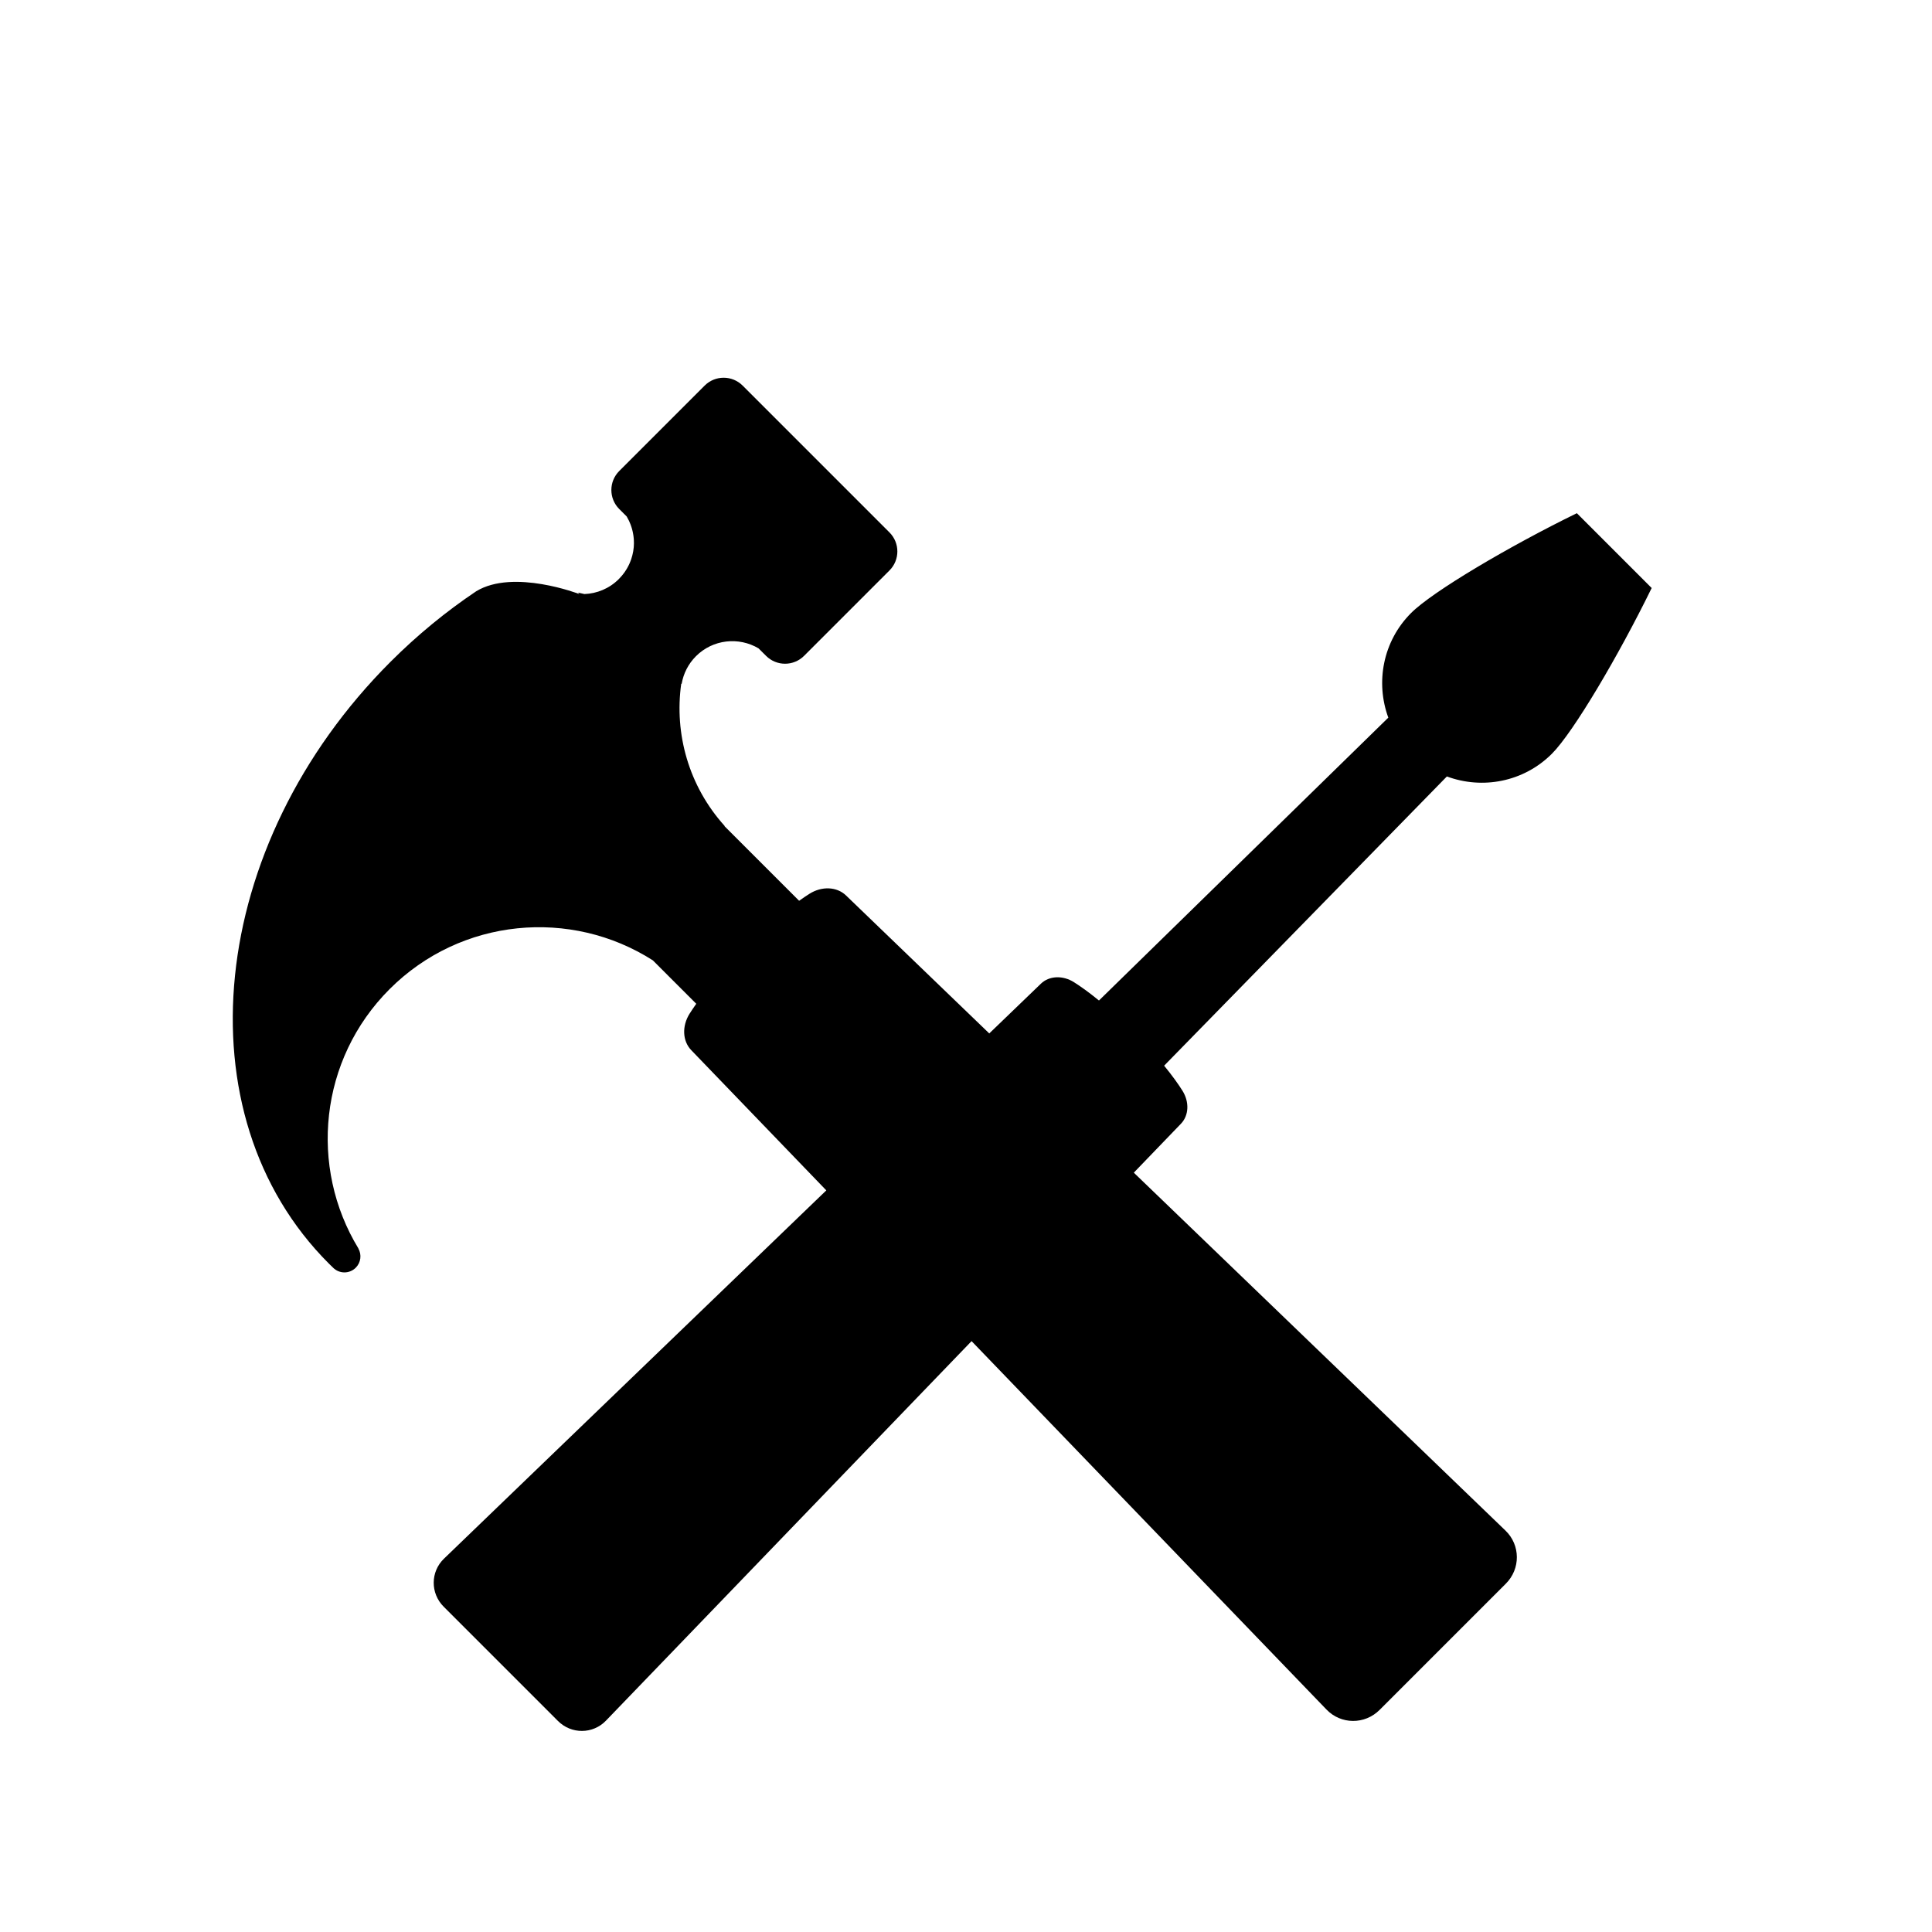
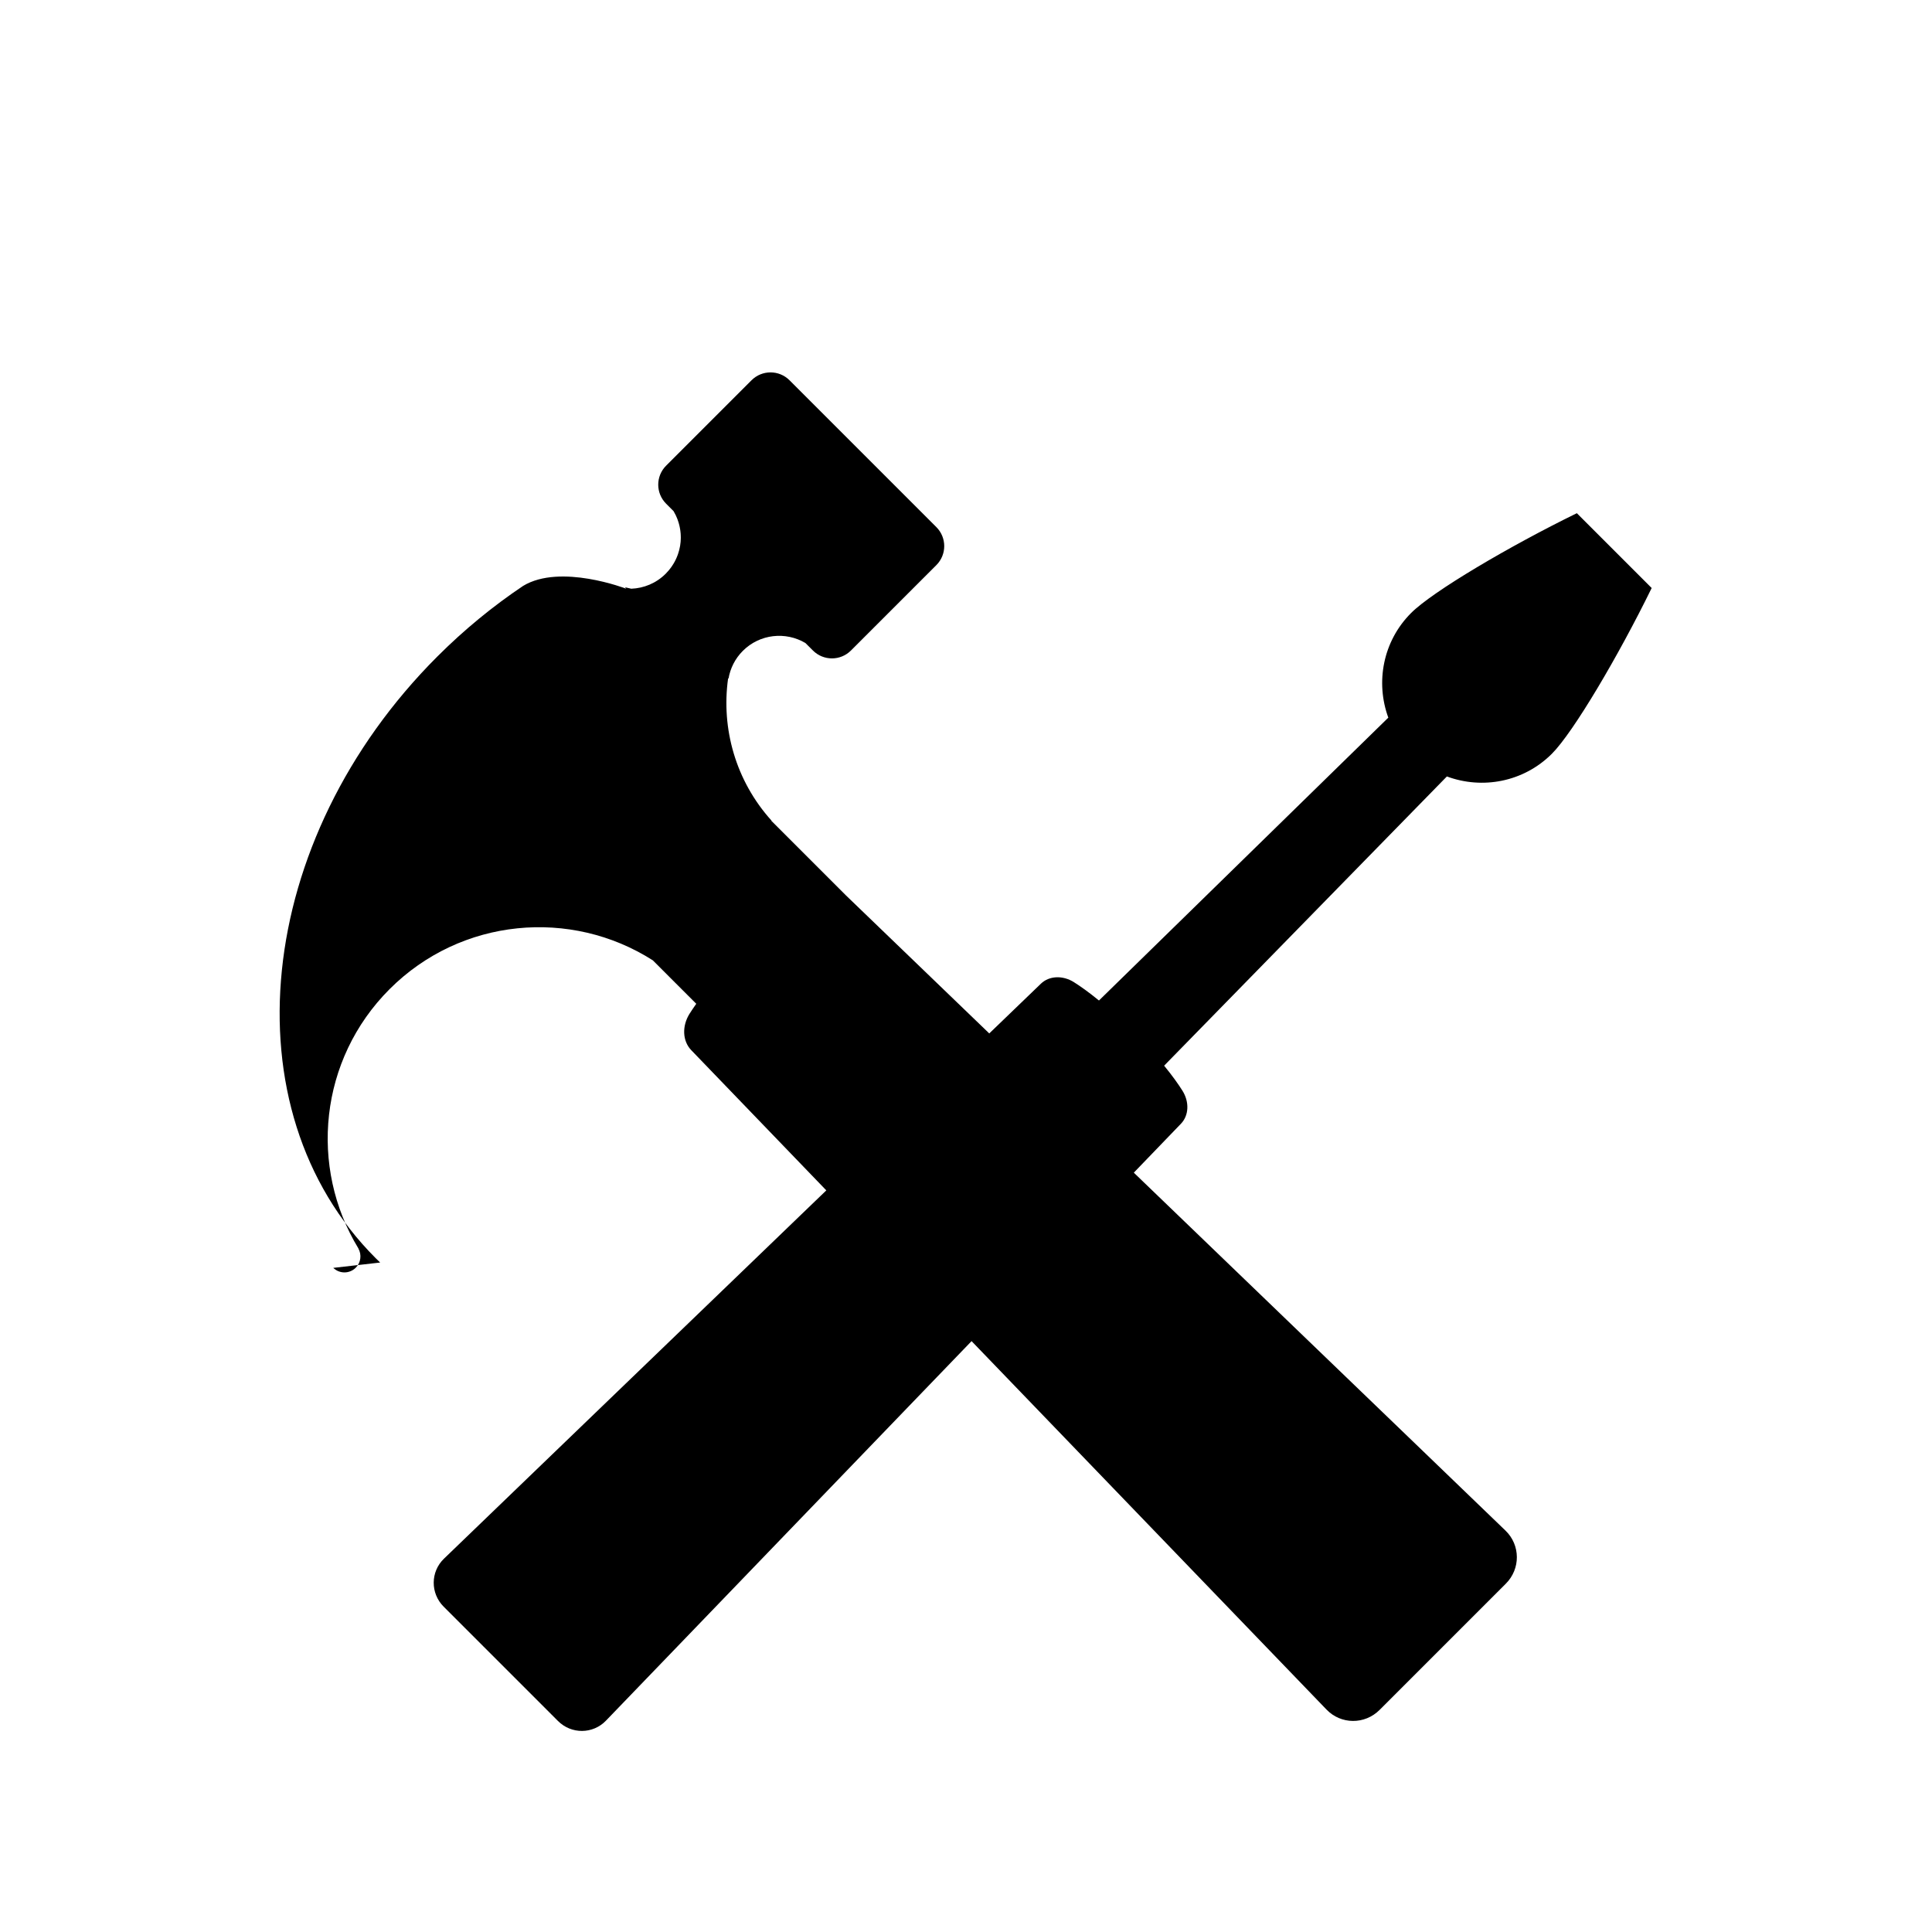
<svg xmlns="http://www.w3.org/2000/svg" fill="#000000" width="800px" height="800px" version="1.1" viewBox="144 144 512 512">
-   <path d="m232.32 480c1.664 1.613 4.312 1.602 5.953-0.039 1.375-1.375 1.613-3.457 0.707-5.074l0.016-0.012c-13.145-21.574-10.398-50.098 8.254-68.75 18.941-18.941 48.074-21.477 69.758-7.621l11.508 11.508c-0.664 0.938-1.258 1.824-1.758 2.609-2.074 3.289-1.906 7.262 0.434 9.688l35.789 37.156-5.672 5.461-4.613 4.445-12.484 12.027-58.918 56.75-19.633 18.914c-3.594 3.461-3.637 9.164-0.086 12.723l30.289 30.289c3.559 3.559 9.262 3.512 12.723-0.086l18.914-19.633 56.758-58.926 12.027-12.484 4.445-4.613 4.742-4.922 73.176 75.961 20.895 21.688c3.824 3.969 10.125 4.019 14.055 0.09l33.465-33.465c3.93-3.93 3.879-10.23-0.09-14.055l-21.688-20.895-65.113-62.695-11.703-11.27 12.488-12.965c2.117-2.195 2.273-5.789 0.395-8.766-1.117-1.773-2.684-3.981-4.848-6.621l74.93-76.648c9.371 3.477 20.305 1.512 27.832-6.019 5.691-5.691 17.688-26.023 26.441-43.918l-19.828-19.828c-17.898 8.75-38.223 20.742-43.918 26.441-7.508 7.508-9.473 18.391-6.047 27.738l-76.68 74.961c-2.641-2.16-4.848-3.727-6.621-4.848-2.977-1.879-6.57-1.723-8.766 0.395l-13.684 13.18-37.969-36.57c-2.43-2.336-6.398-2.508-9.688-0.434-0.82 0.52-1.742 1.145-2.734 1.848l-19.781-19.781 0.047-0.047c-9.531-10.559-13.359-24.43-11.512-37.66l0.121-0.023c0.465-2.672 1.719-5.234 3.785-7.301 4.5-4.5 11.355-5.184 16.586-2.082l1.996 1.988c2.781 2.781 7.289 2.781 10.07 0l22.637-22.637c2.781-2.781 2.781-7.289 0-10.07l-38.914-38.914c-2.781-2.781-7.289-2.781-10.07 0l-22.637 22.637c-2.781 2.781-2.781 7.289 0 10.07l1.98 1.98c0.215 0.367 0.418 0.742 0.598 1.125 0.109 0.23 0.207 0.469 0.301 0.699 0.047 0.105 0.09 0.211 0.133 0.324 0.082 0.223 0.156 0.441 0.227 0.664 0.039 0.133 0.086 0.258 0.121 0.387 0.059 0.215 0.117 0.434 0.168 0.648 0.035 0.141 0.066 0.277 0.09 0.418 0.047 0.211 0.082 0.43 0.117 0.645 0.02 0.145 0.039 0.293 0.059 0.441 0.023 0.211 0.051 0.422 0.066 0.637 0.012 0.152 0.016 0.309 0.02 0.457 0.012 0.207 0.02 0.418 0.016 0.625 0 0.16-0.012 0.328-0.02 0.488-0.012 0.203-0.016 0.398-0.031 0.598-0.031 0.348-0.07 0.691-0.133 1.031-0.023 0.16-0.066 0.316-0.098 0.473-0.039 0.203-0.082 0.406-0.133 0.609-0.039 0.16-0.09 0.316-0.137 0.48-0.055 0.195-0.117 0.398-0.18 0.594-0.055 0.156-0.109 0.312-0.172 0.469-0.074 0.195-0.152 0.387-0.238 0.586-0.066 0.152-0.137 0.297-0.207 0.449-0.09 0.195-0.191 0.387-0.297 0.578-0.074 0.141-0.152 0.281-0.238 0.422-0.117 0.195-0.238 0.387-0.367 0.578-0.086 0.125-0.168 0.258-0.25 0.379-0.145 0.207-0.309 0.414-0.469 0.613-0.082 0.102-0.156 0.207-0.242 0.301-0.25 0.297-0.516 0.59-0.797 0.871-2.527 2.527-5.801 3.84-9.109 3.969l-1.688-0.387 0.344 0.387s-17.434-6.75-27.328-0.746c-7.961 5.34-15.598 11.582-22.742 18.727-48.535 48.535-55.848 119.92-16.332 159.43 0.406 0.406 0.797 0.781 1.188 1.156z" />
+   <path d="m232.32 480c1.664 1.613 4.312 1.602 5.953-0.039 1.375-1.375 1.613-3.457 0.707-5.074l0.016-0.012c-13.145-21.574-10.398-50.098 8.254-68.75 18.941-18.941 48.074-21.477 69.758-7.621l11.508 11.508c-0.664 0.938-1.258 1.824-1.758 2.609-2.074 3.289-1.906 7.262 0.434 9.688l35.789 37.156-5.672 5.461-4.613 4.445-12.484 12.027-58.918 56.75-19.633 18.914c-3.594 3.461-3.637 9.164-0.086 12.723l30.289 30.289c3.559 3.559 9.262 3.512 12.723-0.086l18.914-19.633 56.758-58.926 12.027-12.484 4.445-4.613 4.742-4.922 73.176 75.961 20.895 21.688c3.824 3.969 10.125 4.019 14.055 0.09l33.465-33.465c3.93-3.93 3.879-10.23-0.09-14.055l-21.688-20.895-65.113-62.695-11.703-11.27 12.488-12.965c2.117-2.195 2.273-5.789 0.395-8.766-1.117-1.773-2.684-3.981-4.848-6.621l74.93-76.648c9.371 3.477 20.305 1.512 27.832-6.019 5.691-5.691 17.688-26.023 26.441-43.918l-19.828-19.828c-17.898 8.75-38.223 20.742-43.918 26.441-7.508 7.508-9.473 18.391-6.047 27.738l-76.68 74.961c-2.641-2.16-4.848-3.727-6.621-4.848-2.977-1.879-6.57-1.723-8.766 0.395l-13.684 13.18-37.969-36.57l-19.781-19.781 0.047-0.047c-9.531-10.559-13.359-24.43-11.512-37.66l0.121-0.023c0.465-2.672 1.719-5.234 3.785-7.301 4.5-4.5 11.355-5.184 16.586-2.082l1.996 1.988c2.781 2.781 7.289 2.781 10.07 0l22.637-22.637c2.781-2.781 2.781-7.289 0-10.07l-38.914-38.914c-2.781-2.781-7.289-2.781-10.07 0l-22.637 22.637c-2.781 2.781-2.781 7.289 0 10.07l1.98 1.98c0.215 0.367 0.418 0.742 0.598 1.125 0.109 0.23 0.207 0.469 0.301 0.699 0.047 0.105 0.09 0.211 0.133 0.324 0.082 0.223 0.156 0.441 0.227 0.664 0.039 0.133 0.086 0.258 0.121 0.387 0.059 0.215 0.117 0.434 0.168 0.648 0.035 0.141 0.066 0.277 0.09 0.418 0.047 0.211 0.082 0.43 0.117 0.645 0.02 0.145 0.039 0.293 0.059 0.441 0.023 0.211 0.051 0.422 0.066 0.637 0.012 0.152 0.016 0.309 0.02 0.457 0.012 0.207 0.02 0.418 0.016 0.625 0 0.16-0.012 0.328-0.02 0.488-0.012 0.203-0.016 0.398-0.031 0.598-0.031 0.348-0.07 0.691-0.133 1.031-0.023 0.16-0.066 0.316-0.098 0.473-0.039 0.203-0.082 0.406-0.133 0.609-0.039 0.16-0.09 0.316-0.137 0.48-0.055 0.195-0.117 0.398-0.18 0.594-0.055 0.156-0.109 0.312-0.172 0.469-0.074 0.195-0.152 0.387-0.238 0.586-0.066 0.152-0.137 0.297-0.207 0.449-0.09 0.195-0.191 0.387-0.297 0.578-0.074 0.141-0.152 0.281-0.238 0.422-0.117 0.195-0.238 0.387-0.367 0.578-0.086 0.125-0.168 0.258-0.25 0.379-0.145 0.207-0.309 0.414-0.469 0.613-0.082 0.102-0.156 0.207-0.242 0.301-0.25 0.297-0.516 0.59-0.797 0.871-2.527 2.527-5.801 3.84-9.109 3.969l-1.688-0.387 0.344 0.387s-17.434-6.75-27.328-0.746c-7.961 5.34-15.598 11.582-22.742 18.727-48.535 48.535-55.848 119.92-16.332 159.43 0.406 0.406 0.797 0.781 1.188 1.156z" />
</svg>